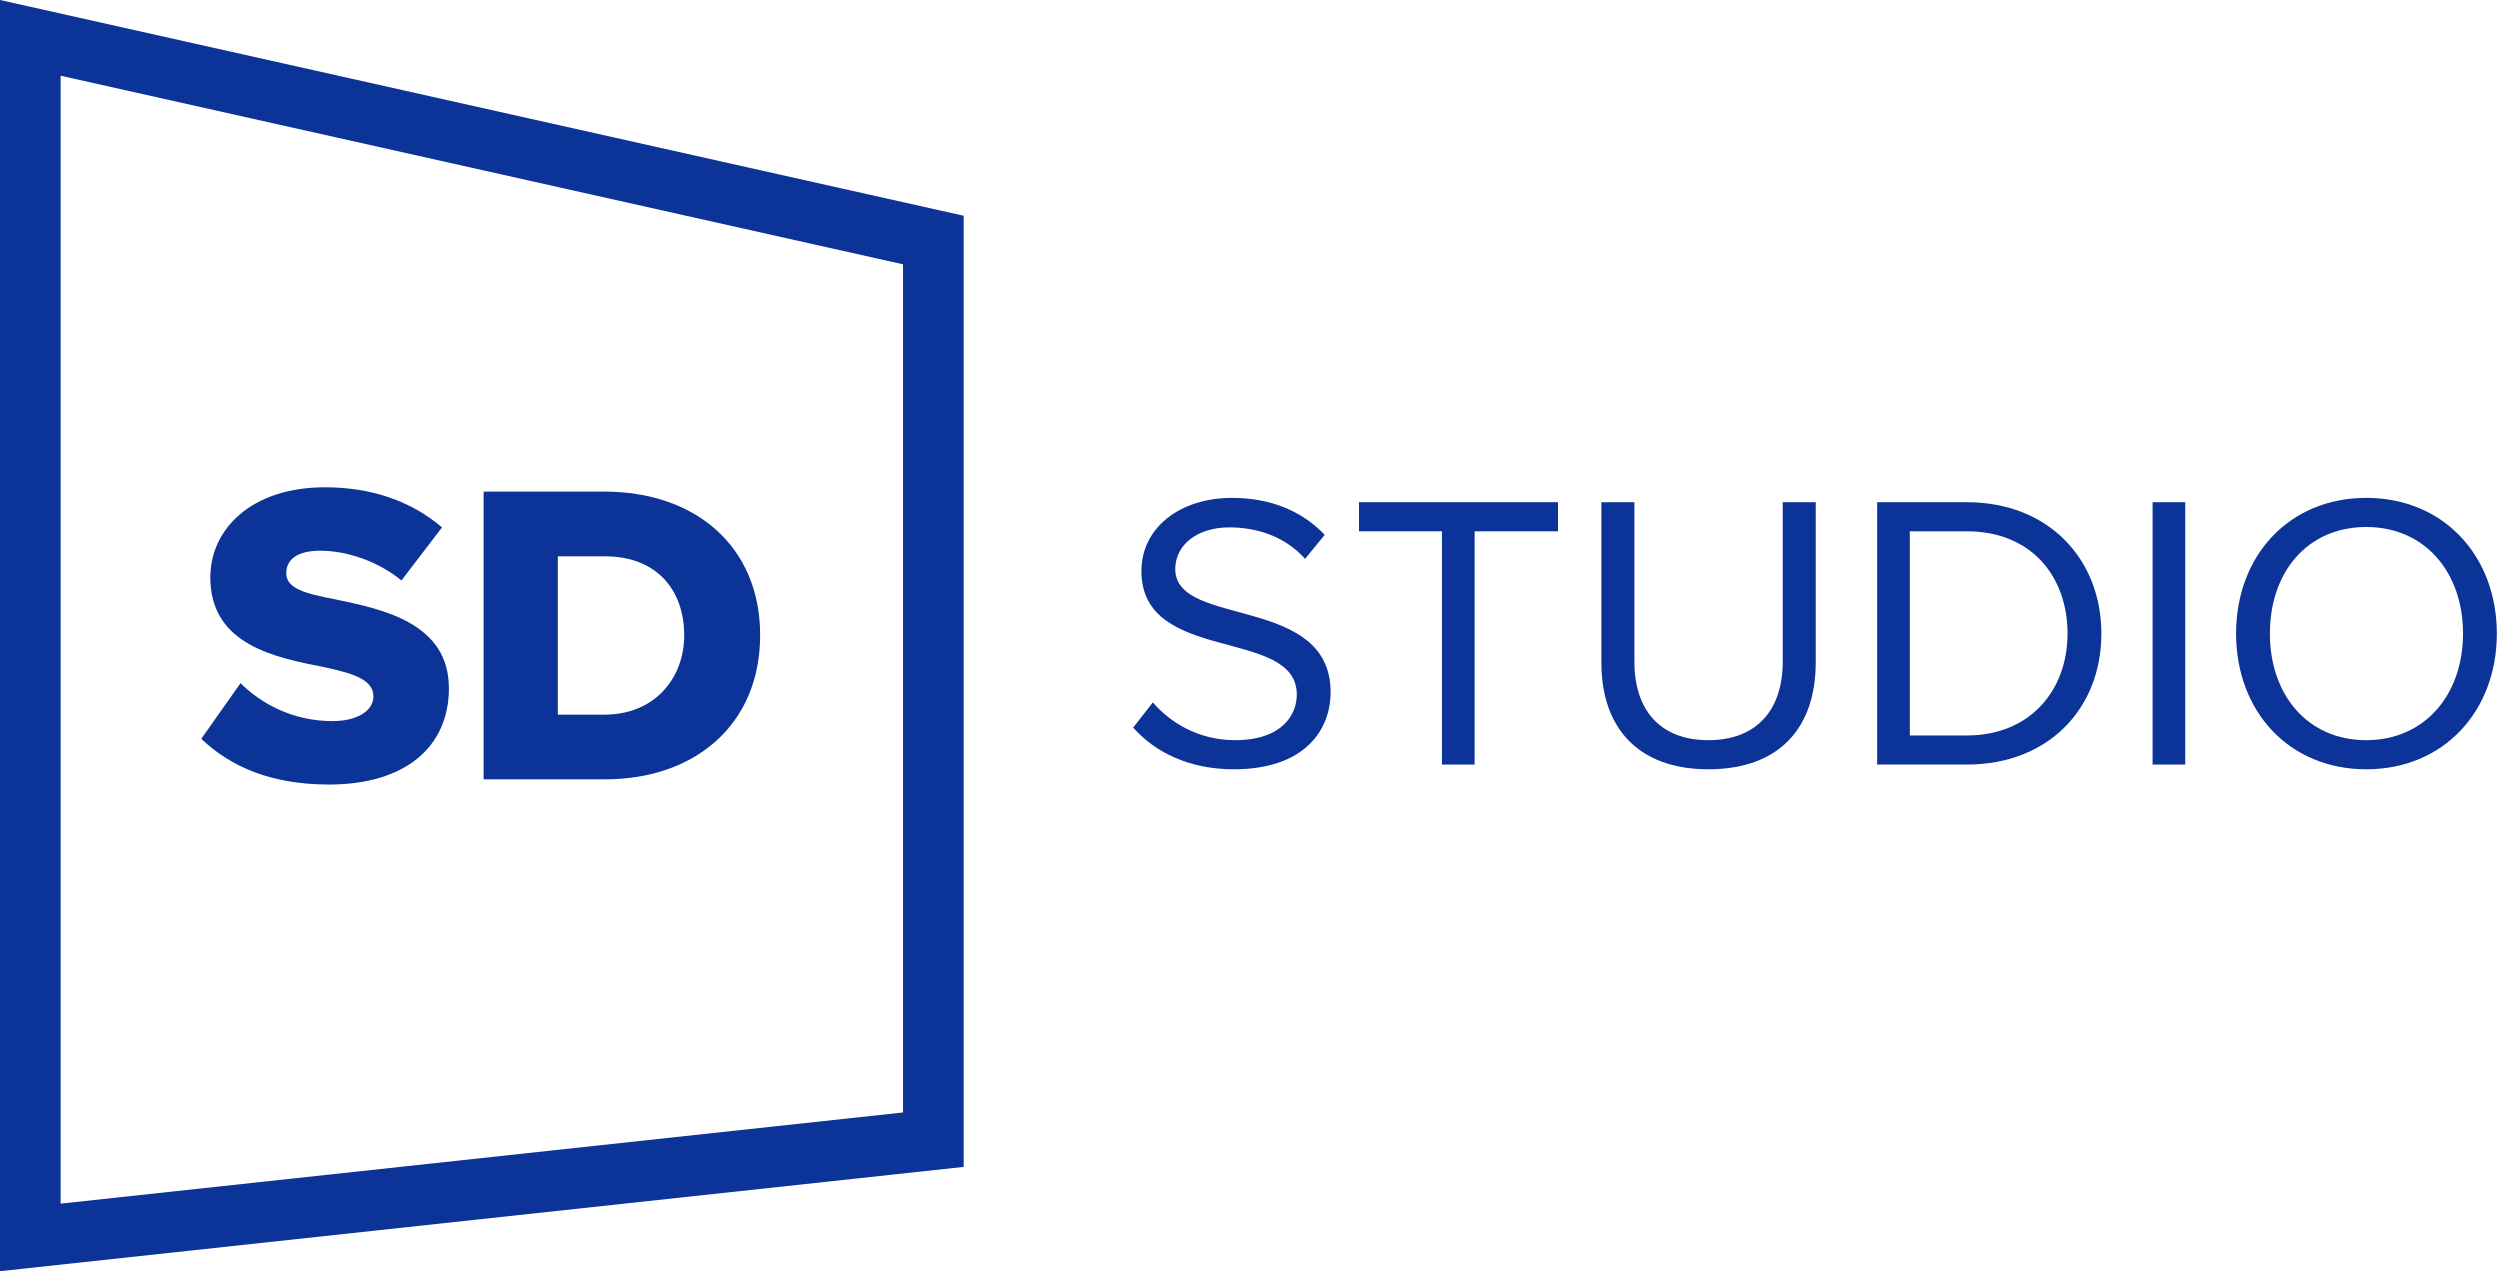
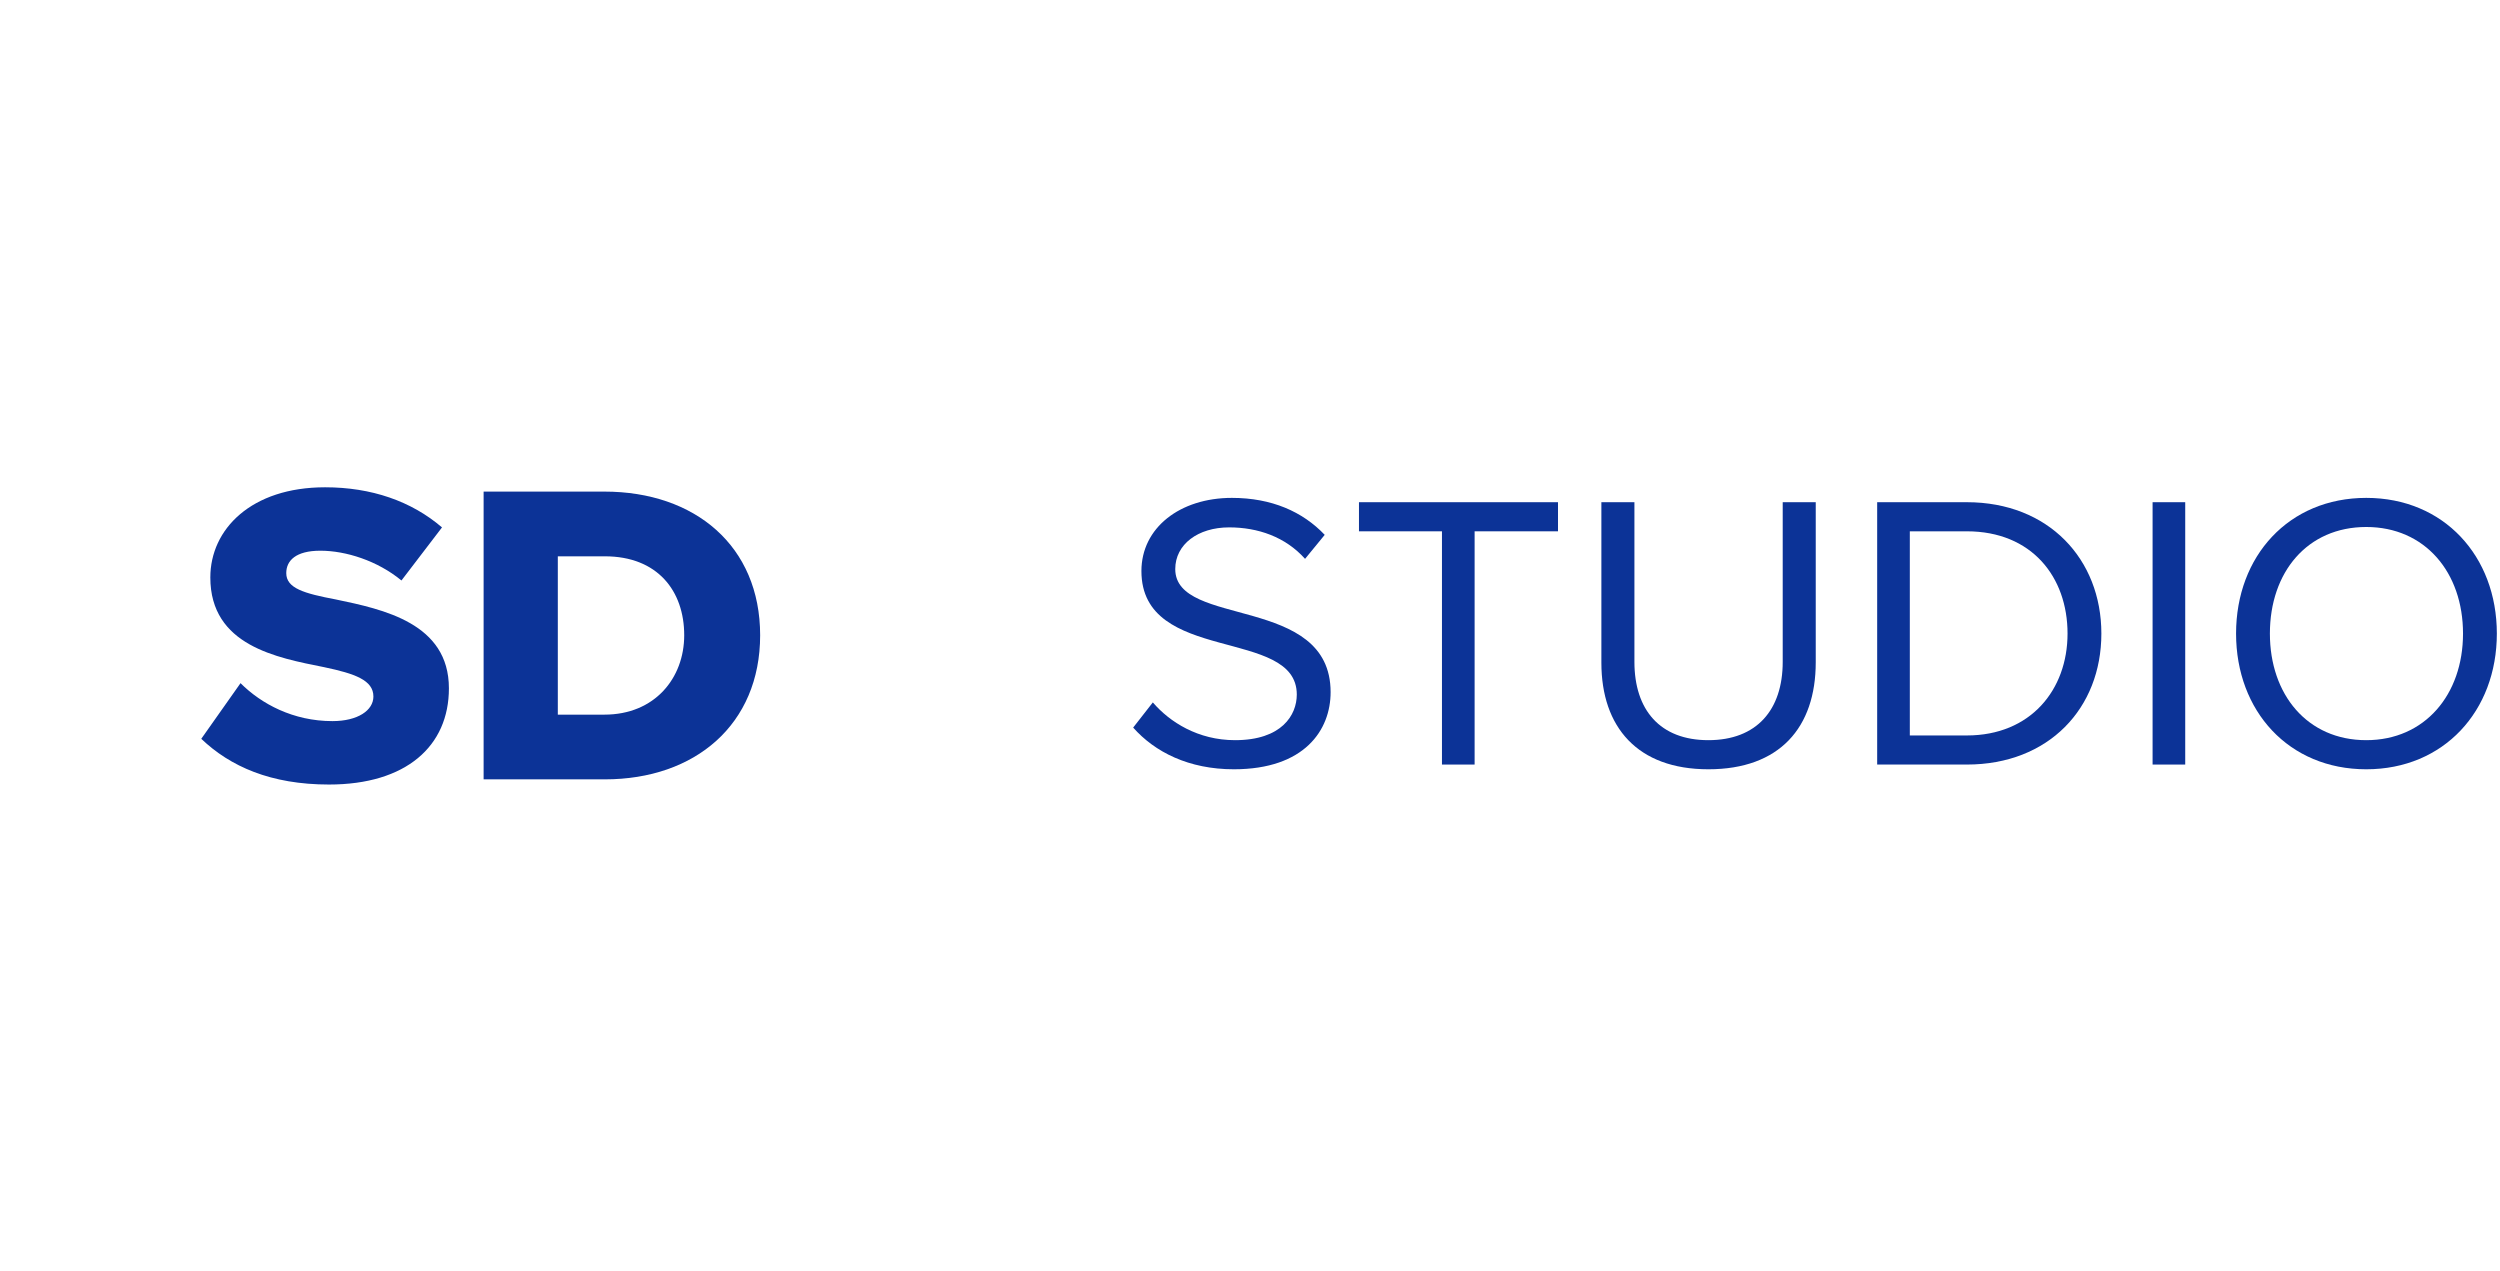
<svg xmlns="http://www.w3.org/2000/svg" width="236" height="120" viewBox="0 0 236 120" fill="none">
  <path d="M223.375 72.62C216.06 72.62 211.085 67.125 211.085 59.81C211.085 52.495 216.06 47 223.375 47C230.69 47 235.702 52.495 235.702 59.81C235.702 67.125 230.69 72.62 223.375 72.62ZM223.375 69.872C228.908 69.872 232.509 65.565 232.509 59.81C232.509 54.018 228.908 49.748 223.375 49.748C217.806 49.748 214.278 54.018 214.278 59.81C214.278 65.565 217.806 69.872 223.375 69.872Z" fill="#0C3397" />
  <path d="M206.285 72.174H203.204V47.408H206.285V72.174Z" fill="#0C3397" />
  <path d="M185.671 72.174H177.205V47.408H185.671C193.394 47.408 198.369 52.792 198.369 59.81C198.369 66.865 193.394 72.174 185.671 72.174ZM185.671 69.427C191.686 69.427 195.176 65.12 195.176 59.81C195.176 54.463 191.797 50.156 185.671 50.156H180.287V69.427H185.671Z" fill="#0C3397" />
  <path d="M161.27 72.62C154.586 72.62 151.17 68.647 151.17 62.558V47.408H154.289V62.483C154.289 67.013 156.703 69.872 161.27 69.872C165.837 69.872 168.288 67.013 168.288 62.483V47.408H171.406V62.52C171.406 68.684 167.99 72.62 161.27 72.62Z" fill="#0C3397" />
  <path d="M139.203 72.174H136.121V50.156H128.287V47.408H147.075V50.156H139.203V72.174Z" fill="#0C3397" />
  <path d="M116.476 72.62C112.206 72.62 109.013 70.986 106.971 68.684L108.827 66.308C110.424 68.164 113.097 69.872 116.587 69.872C121.006 69.872 122.417 67.496 122.417 65.565C122.417 59.179 107.75 62.743 107.75 53.906C107.75 49.822 111.389 47 116.29 47C120.041 47 122.974 48.3 125.053 50.49L123.197 52.755C121.34 50.676 118.741 49.785 116.031 49.785C113.097 49.785 110.944 51.381 110.944 53.721C110.944 59.29 125.61 56.097 125.61 65.342C125.61 68.907 123.16 72.62 116.476 72.62Z" fill="#0C3397" />
  <path d="M57.097 73.571H45.653V46.407H57.056C65.608 46.407 71.758 51.539 71.758 59.969C71.758 68.399 65.608 73.571 57.097 73.571ZM52.658 52.516V67.462H57.056C61.821 67.462 64.59 64.001 64.59 59.969C64.59 55.774 62.065 52.516 57.097 52.516H52.658Z" fill="#0C3397" />
  <path d="M19 69.743L22.706 64.49C24.661 66.444 27.675 68.073 31.381 68.073C33.783 68.073 35.249 67.055 35.249 65.752C35.249 64.204 33.498 63.593 30.607 62.983C26.127 62.087 19.855 60.946 19.855 54.512C19.855 49.95 23.724 46 30.688 46C35.046 46 38.833 47.303 41.725 49.788L37.897 54.797C35.616 52.923 32.643 51.987 30.24 51.987C27.919 51.987 27.023 52.923 27.023 54.104C27.023 55.53 28.693 56.019 31.706 56.589C36.186 57.525 42.377 58.829 42.377 64.978C42.377 70.435 38.345 74.06 31.055 74.06C25.557 74.06 21.729 72.35 19 69.743Z" fill="#0C3397" />
-   <path fill-rule="evenodd" clip-rule="evenodd" d="M0 0L90.971 20.367V110.156L0 120V0ZM5.725 7.149V113.622L85.245 105.017V24.952L5.725 7.149Z" fill="#0C3397" />
</svg>